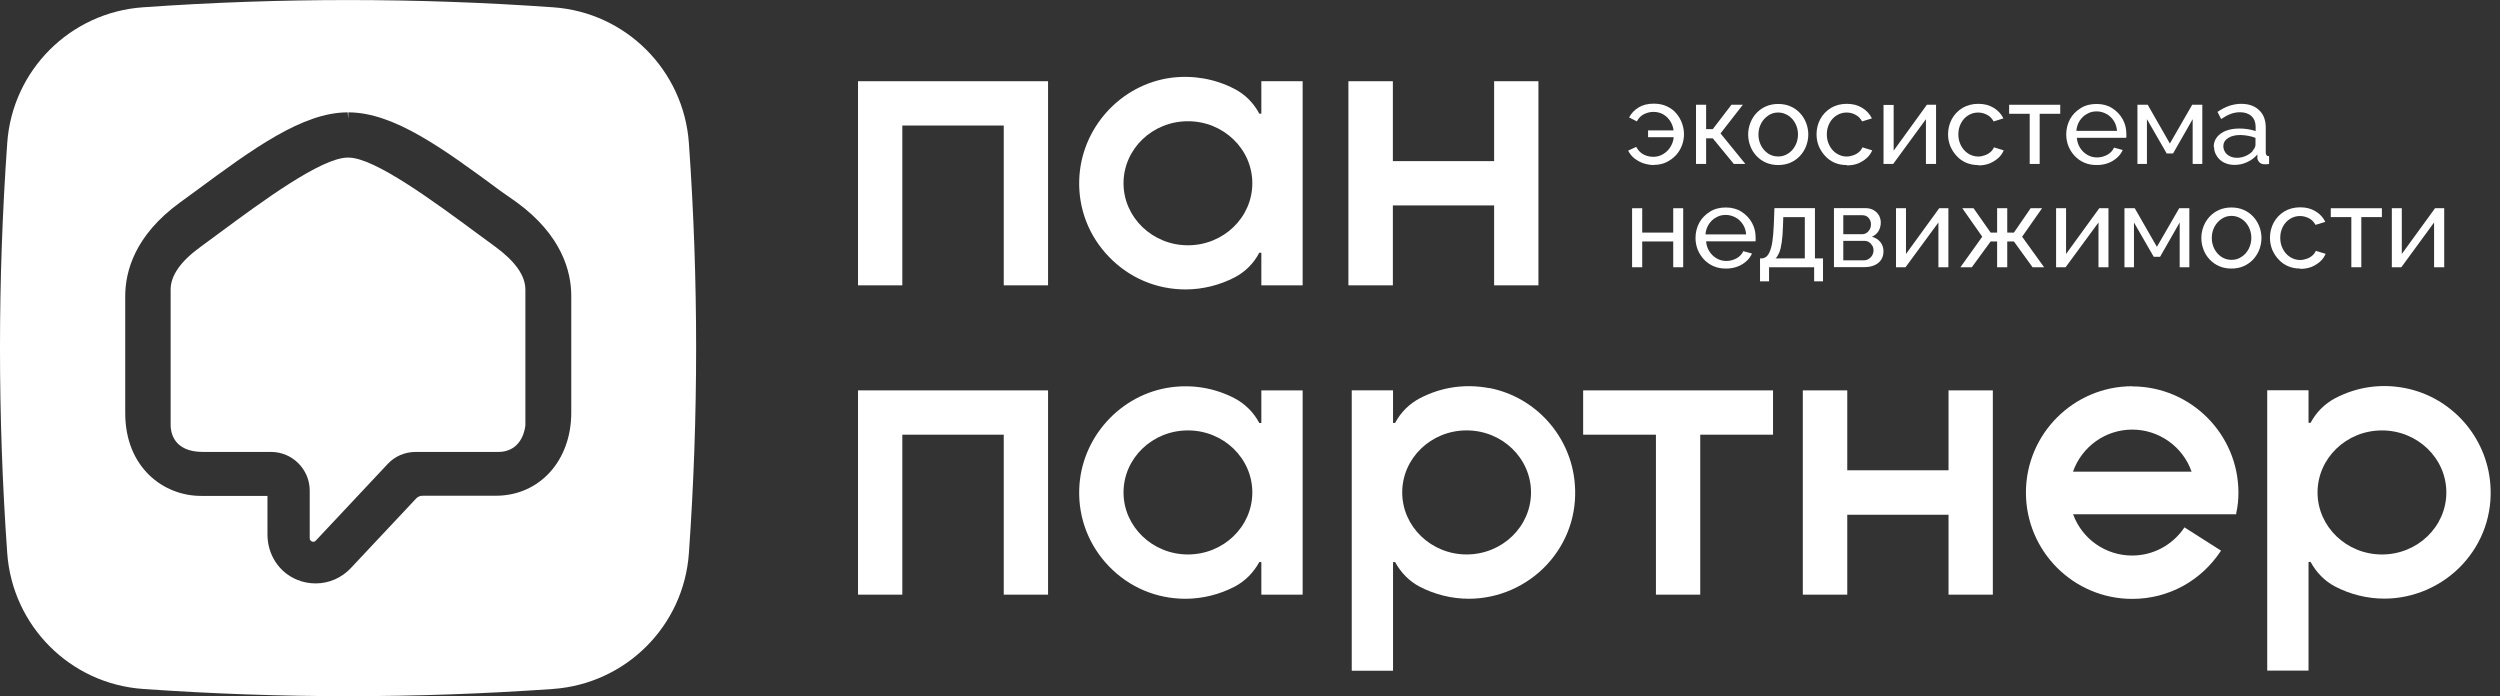
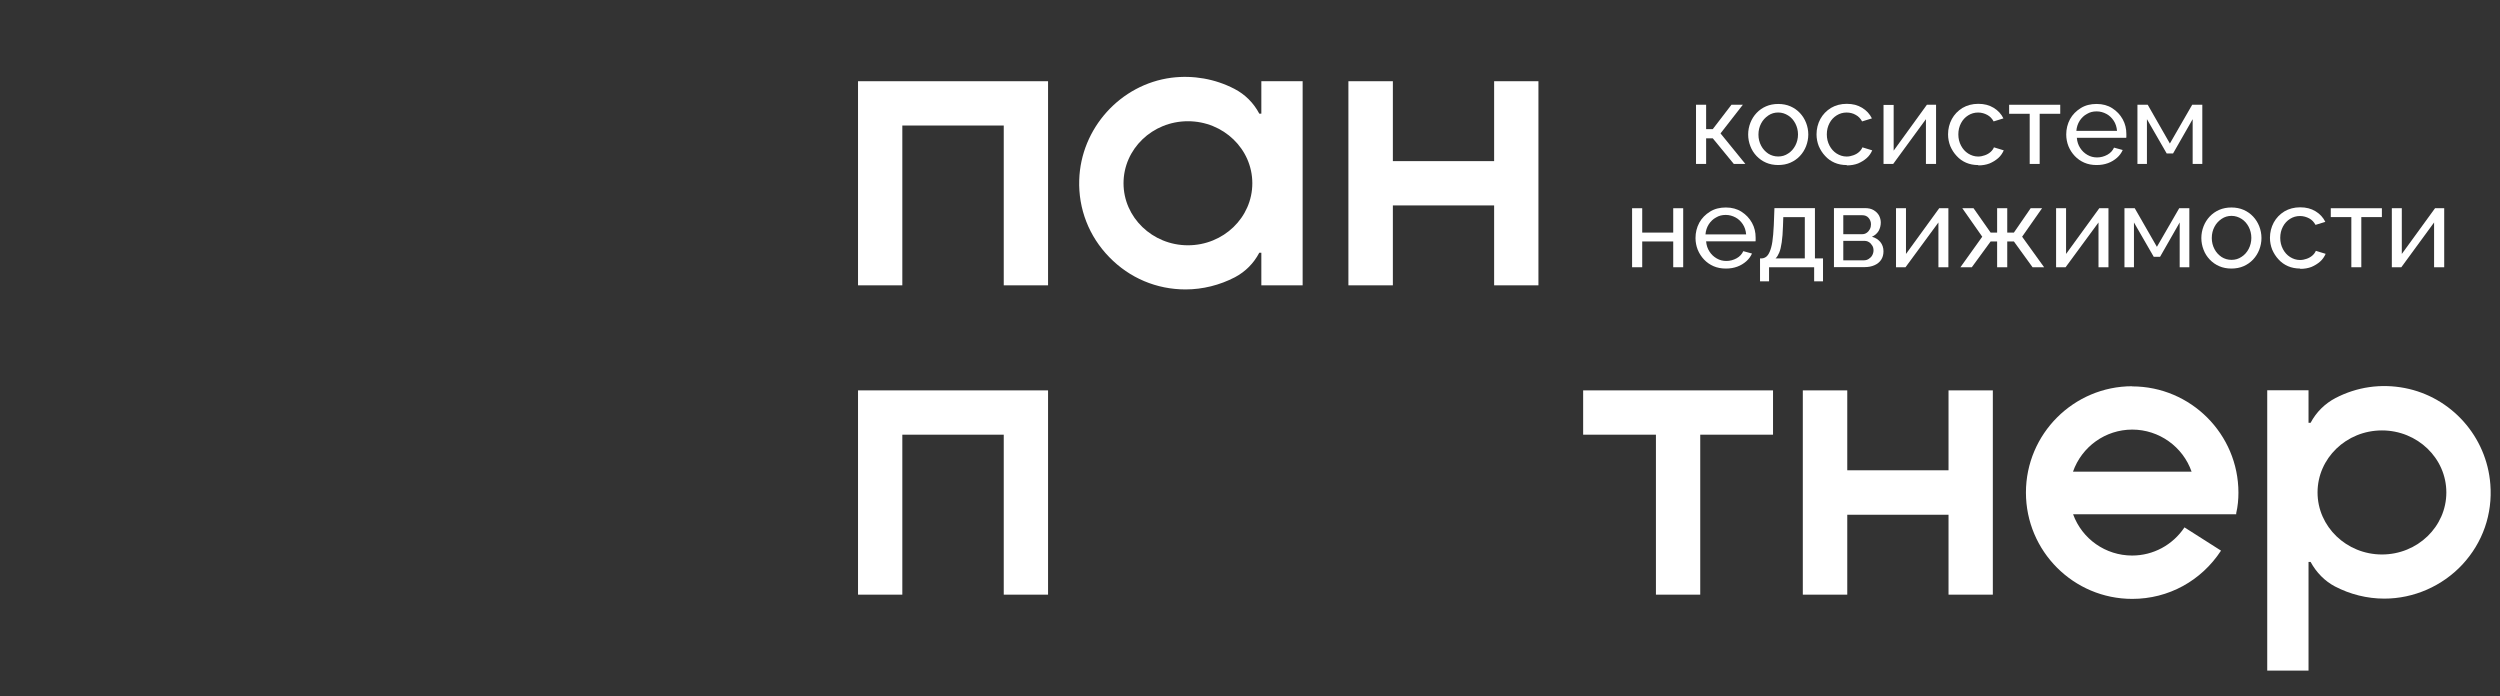
<svg xmlns="http://www.w3.org/2000/svg" width="158" height="44" viewBox="0 0 158 44" fill="none">
  <rect x="0" y="0" width="158" height="44" fill="#333333" stroke="none" />
  <g clip-path="url(#clip0_7269_1381)">
    <path d="M54.227 18.033H57.027V7.933H63.437V18.033H66.237V5.133H54.227V18.033Z" fill="white" />
    <path d="M88.029 12.983H94.429V18.033H97.229V5.133H94.429V10.183H88.029V5.133H85.219V18.033H88.029V12.983Z" fill="white" />
    <path d="M123.147 29.722H116.747V24.672H113.938V37.582H116.747V32.532H123.147V37.582H125.947V24.672H123.147V29.722Z" fill="white" />
    <path d="M54.227 37.582H57.027V27.472H63.437V37.582H66.237V24.672H54.227V37.582Z" fill="white" />
    <path d="M100.055 27.472H104.655V37.582H107.455V27.472H112.055V24.672H100.055V27.472Z" fill="white" />
    <path d="M79.717 7.182H79.587C79.227 6.502 78.687 5.962 78.007 5.612C76.787 4.982 75.417 4.742 74.037 4.912C70.807 5.332 68.307 8.112 68.207 11.372C68.147 13.202 68.827 14.942 70.107 16.252C71.387 17.572 73.097 18.292 74.927 18.292C76.007 18.292 77.087 18.022 78.047 17.522C78.707 17.172 79.237 16.642 79.587 15.972H79.717V18.032H82.327V5.132H79.717V7.192V7.182ZM75.077 15.502C72.837 15.502 71.007 13.742 71.007 11.582C71.007 9.422 72.827 7.662 75.077 7.662C77.327 7.662 79.147 9.422 79.147 11.582C79.147 13.742 77.327 15.502 75.077 15.502Z" fill="white" />
-     <path d="M79.717 26.732H79.587C79.227 26.052 78.677 25.512 78.007 25.162C76.787 24.532 75.417 24.292 74.037 24.472C70.817 24.892 68.307 27.662 68.207 30.922C68.147 32.752 68.827 34.492 70.097 35.802C71.377 37.122 73.087 37.842 74.917 37.842C75.997 37.842 77.077 37.572 78.037 37.072C78.697 36.722 79.227 36.182 79.587 35.522H79.717V37.582H82.327V24.672H79.717V26.732ZM75.077 35.042C72.837 35.042 71.007 33.282 71.007 31.122C71.007 28.962 72.827 27.202 75.077 27.202C77.327 27.202 79.147 28.962 79.147 31.122C79.147 33.282 77.327 35.042 75.077 35.042Z" fill="white" />
-     <path d="M94.12 24.531C92.61 24.241 91.1 24.461 89.75 25.161C89.08 25.511 88.53 26.051 88.17 26.731H88.04V24.671H85.43V42.391H88.04V35.521H88.17C88.54 36.201 89.08 36.741 89.71 37.071C90.67 37.571 91.74 37.841 92.83 37.841C94.69 37.841 96.49 37.051 97.76 35.691C99.05 34.301 99.68 32.501 99.53 30.601C99.3 27.591 97.07 25.091 94.12 24.521M92.69 35.041C90.45 35.041 88.62 33.281 88.62 31.121C88.62 28.961 90.44 27.201 92.69 27.201C94.94 27.201 96.76 28.961 96.76 31.121C96.76 33.281 94.94 35.041 92.69 35.041Z" fill="white" />
    <path d="M157.389 30.603C157.159 27.593 154.929 25.093 151.979 24.523C150.469 24.233 148.959 24.453 147.609 25.153C146.939 25.503 146.389 26.043 146.029 26.723H145.899V24.663H143.289V42.383H145.899V35.513H146.029C146.399 36.193 146.939 36.733 147.569 37.063C148.529 37.563 149.599 37.833 150.689 37.833C152.549 37.833 154.349 37.043 155.619 35.683C156.909 34.293 157.539 32.493 157.389 30.593M150.539 35.043C148.299 35.043 146.469 33.283 146.469 31.123C146.469 28.963 148.289 27.203 150.539 27.203C152.789 27.203 154.609 28.963 154.609 31.123C154.609 33.283 152.789 35.043 150.539 35.043Z" fill="white" />
    <path d="M134.759 24.41C131.059 24.41 128.039 27.42 128.039 31.13C128.039 34.84 131.049 37.85 134.759 37.85C137.049 37.85 139.119 36.71 140.369 34.8L138.059 33.33C137.319 34.44 136.089 35.11 134.749 35.11C133.079 35.11 131.589 34.07 131.019 32.5H141.329V32.43C141.429 32 141.469 31.57 141.469 31.14C141.469 27.44 138.459 24.42 134.749 24.42M131.009 29.82C131.569 28.22 133.069 27.15 134.759 27.15C136.449 27.15 137.959 28.23 138.509 29.81H130.999L131.009 29.82Z" fill="white" />
-     <path d="M104.538 10.431C104.308 10.431 104.088 10.391 103.868 10.321C103.658 10.251 103.468 10.141 103.298 10.011C103.128 9.881 102.998 9.711 102.898 9.521L103.408 9.281C103.528 9.501 103.678 9.661 103.868 9.761C104.058 9.861 104.268 9.911 104.488 9.911C104.718 9.911 104.928 9.851 105.108 9.741C105.298 9.631 105.448 9.481 105.568 9.291C105.688 9.101 105.758 8.891 105.778 8.671H104.158V8.241H105.768C105.748 8.041 105.678 7.851 105.568 7.671C105.458 7.491 105.318 7.351 105.138 7.241C104.958 7.131 104.738 7.071 104.498 7.071C104.288 7.071 104.098 7.121 103.908 7.211C103.718 7.301 103.568 7.451 103.448 7.671L102.958 7.421C103.098 7.161 103.298 6.951 103.558 6.791C103.818 6.631 104.138 6.551 104.508 6.551C104.818 6.551 105.088 6.601 105.328 6.711C105.568 6.821 105.768 6.961 105.928 7.151C106.088 7.331 106.208 7.541 106.298 7.771C106.378 8.001 106.428 8.231 106.428 8.471C106.428 8.711 106.388 8.961 106.298 9.191C106.208 9.421 106.088 9.631 105.918 9.811C105.748 9.991 105.548 10.141 105.318 10.251C105.088 10.361 104.818 10.421 104.528 10.421" fill="white" />
    <path d="M107.188 10.361V6.621H107.827V8.161H108.247L109.427 6.621H110.147L108.737 8.431L110.307 10.361H109.577L108.247 8.741H107.827V10.361H107.188Z" fill="white" />
    <path d="M112.384 10.43C112.104 10.43 111.844 10.38 111.614 10.28C111.384 10.18 111.184 10.04 111.014 9.86C110.844 9.68 110.714 9.48 110.624 9.24C110.534 9.01 110.484 8.76 110.484 8.5C110.484 8.24 110.534 7.99 110.624 7.76C110.714 7.53 110.844 7.32 111.014 7.14C111.184 6.96 111.384 6.82 111.614 6.72C111.844 6.62 112.104 6.57 112.384 6.57C112.664 6.57 112.924 6.62 113.154 6.72C113.384 6.82 113.584 6.96 113.754 7.14C113.924 7.32 114.054 7.53 114.144 7.76C114.234 7.99 114.284 8.24 114.284 8.5C114.284 8.76 114.234 9 114.144 9.24C114.054 9.47 113.924 9.68 113.754 9.86C113.584 10.04 113.384 10.18 113.154 10.28C112.924 10.38 112.664 10.43 112.384 10.43ZM111.134 8.51C111.134 8.77 111.194 9 111.304 9.21C111.414 9.42 111.564 9.58 111.754 9.71C111.944 9.83 112.154 9.89 112.384 9.89C112.614 9.89 112.824 9.83 113.014 9.7C113.204 9.58 113.354 9.41 113.464 9.2C113.574 8.99 113.634 8.75 113.634 8.5C113.634 8.25 113.574 8.01 113.464 7.8C113.354 7.59 113.204 7.42 113.014 7.3C112.824 7.18 112.614 7.11 112.384 7.11C112.154 7.11 111.944 7.17 111.754 7.3C111.564 7.43 111.414 7.59 111.304 7.8C111.194 8.01 111.134 8.24 111.134 8.51Z" fill="white" />
    <path d="M116.715 10.432C116.435 10.432 116.175 10.383 115.945 10.283C115.715 10.182 115.515 10.043 115.345 9.852C115.175 9.672 115.045 9.463 114.945 9.232C114.855 9.002 114.805 8.752 114.805 8.492C114.805 8.143 114.885 7.822 115.045 7.522C115.205 7.232 115.425 7.003 115.715 6.822C116.005 6.652 116.335 6.562 116.715 6.562C117.095 6.562 117.405 6.643 117.685 6.812C117.965 6.982 118.165 7.202 118.305 7.482L117.685 7.673C117.585 7.492 117.455 7.353 117.285 7.263C117.115 7.162 116.915 7.112 116.705 7.112C116.475 7.112 116.265 7.173 116.075 7.293C115.885 7.412 115.735 7.572 115.625 7.782C115.515 7.992 115.455 8.223 115.455 8.492C115.455 8.762 115.515 8.992 115.625 9.203C115.735 9.412 115.885 9.582 116.075 9.703C116.265 9.822 116.475 9.893 116.705 9.893C116.855 9.893 116.995 9.863 117.135 9.812C117.275 9.762 117.395 9.693 117.495 9.602C117.595 9.512 117.665 9.412 117.705 9.312L118.325 9.502C118.245 9.682 118.135 9.852 117.975 9.992C117.815 10.133 117.635 10.242 117.425 10.332C117.215 10.412 116.975 10.453 116.725 10.453" fill="white" />
    <path d="M119.039 10.361V6.631H119.679V9.521L121.779 6.621H122.359V10.361H121.719V7.531L119.649 10.361H119.039Z" fill="white" />
    <path d="M125.027 10.432C124.747 10.432 124.487 10.383 124.257 10.283C124.027 10.182 123.827 10.043 123.657 9.852C123.487 9.672 123.357 9.463 123.257 9.232C123.167 9.002 123.117 8.752 123.117 8.492C123.117 8.143 123.197 7.822 123.357 7.522C123.517 7.232 123.737 7.003 124.027 6.822C124.317 6.652 124.647 6.562 125.027 6.562C125.407 6.562 125.717 6.643 125.997 6.812C126.277 6.982 126.477 7.202 126.617 7.482L125.997 7.673C125.897 7.492 125.767 7.353 125.597 7.263C125.427 7.173 125.237 7.112 125.017 7.112C124.787 7.112 124.577 7.173 124.387 7.293C124.197 7.412 124.047 7.572 123.937 7.782C123.827 7.992 123.767 8.223 123.767 8.492C123.767 8.762 123.827 8.992 123.937 9.203C124.047 9.412 124.197 9.582 124.387 9.703C124.577 9.822 124.787 9.893 125.017 9.893C125.167 9.893 125.307 9.863 125.447 9.812C125.587 9.762 125.707 9.693 125.807 9.602C125.907 9.512 125.977 9.412 126.017 9.312L126.637 9.502C126.557 9.682 126.447 9.852 126.287 9.992C126.127 10.133 125.947 10.242 125.737 10.332C125.527 10.412 125.287 10.453 125.037 10.453" fill="white" />
    <path d="M128.277 10.361V7.191H126.977V6.621H130.207V7.191H128.907V10.361H128.277Z" fill="white" />
    <path d="M132.496 10.43C132.216 10.43 131.956 10.38 131.726 10.28C131.496 10.18 131.296 10.04 131.126 9.86C130.956 9.68 130.826 9.48 130.726 9.24C130.636 9.01 130.586 8.76 130.586 8.5C130.586 8.15 130.666 7.83 130.826 7.53C130.986 7.24 131.216 7.01 131.506 6.83C131.796 6.65 132.126 6.57 132.506 6.57C132.886 6.57 133.216 6.66 133.496 6.84C133.776 7.02 133.996 7.25 134.156 7.54C134.316 7.83 134.386 8.14 134.386 8.47C134.386 8.52 134.386 8.56 134.386 8.61C134.386 8.66 134.386 8.69 134.376 8.71H131.256C131.276 8.95 131.346 9.17 131.466 9.35C131.586 9.54 131.736 9.68 131.926 9.79C132.116 9.9 132.316 9.95 132.536 9.95C132.766 9.95 132.986 9.89 133.186 9.78C133.386 9.67 133.526 9.51 133.606 9.33L134.156 9.48C134.076 9.66 133.956 9.83 133.796 9.97C133.636 10.11 133.446 10.23 133.226 10.31C133.006 10.39 132.776 10.43 132.516 10.43M131.236 8.27H133.796C133.776 8.03 133.706 7.81 133.586 7.63C133.466 7.45 133.316 7.3 133.126 7.2C132.936 7.1 132.736 7.04 132.506 7.04C132.276 7.04 132.076 7.09 131.896 7.2C131.706 7.3 131.556 7.45 131.436 7.63C131.316 7.82 131.246 8.03 131.226 8.27" fill="white" />
    <path d="M135.086 10.361V6.621H135.736L137.136 9.071L138.546 6.621H139.186V10.361H138.576V7.531L137.336 9.701H136.936L135.686 7.531V10.361H135.086Z" fill="white" />
-     <path d="M139.906 9.283C139.906 9.043 139.976 8.842 140.116 8.662C140.256 8.492 140.446 8.352 140.686 8.262C140.926 8.172 141.206 8.123 141.526 8.123C141.696 8.123 141.876 8.133 142.056 8.162C142.246 8.193 142.406 8.232 142.556 8.283V8.012C142.556 7.732 142.466 7.503 142.296 7.343C142.126 7.183 141.876 7.093 141.566 7.093C141.356 7.093 141.156 7.133 140.976 7.202C140.786 7.272 140.586 7.383 140.376 7.522L140.146 7.072C140.386 6.902 140.636 6.782 140.876 6.692C141.116 6.612 141.376 6.562 141.636 6.562C142.116 6.562 142.496 6.692 142.776 6.963C143.056 7.223 143.196 7.593 143.196 8.062V9.643C143.196 9.723 143.216 9.773 143.246 9.812C143.276 9.852 143.326 9.873 143.406 9.873V10.363C143.346 10.373 143.286 10.383 143.246 10.383C143.196 10.383 143.166 10.383 143.136 10.383C142.986 10.383 142.876 10.342 142.796 10.262C142.726 10.182 142.676 10.092 142.666 10.002V9.762C142.486 9.973 142.276 10.133 142.006 10.252C141.746 10.373 141.476 10.422 141.226 10.422C140.976 10.422 140.756 10.373 140.556 10.273C140.356 10.172 140.206 10.033 140.096 9.852C139.986 9.682 139.926 9.482 139.926 9.273M142.356 9.543C142.416 9.473 142.456 9.412 142.496 9.342C142.526 9.273 142.546 9.213 142.546 9.172V8.713C142.396 8.652 142.246 8.613 142.076 8.582C141.916 8.553 141.756 8.533 141.596 8.533C141.276 8.533 141.016 8.592 140.816 8.723C140.616 8.852 140.516 9.023 140.516 9.242C140.516 9.363 140.546 9.473 140.616 9.592C140.676 9.703 140.776 9.793 140.906 9.863C141.036 9.932 141.186 9.973 141.376 9.973C141.576 9.973 141.756 9.932 141.936 9.852C142.116 9.773 142.256 9.672 142.366 9.553" fill="white" />
    <path d="M103.148 16.89V13.16H103.788V14.7H105.748V13.16H106.378V16.89H105.748V15.26H103.788V16.89H103.148Z" fill="white" />
    <path d="M109.066 16.973C108.786 16.973 108.526 16.923 108.296 16.823C108.066 16.723 107.866 16.583 107.696 16.403C107.526 16.223 107.396 16.023 107.296 15.783C107.206 15.553 107.156 15.303 107.156 15.043C107.156 14.693 107.236 14.373 107.396 14.073C107.556 13.783 107.786 13.553 108.076 13.373C108.366 13.193 108.696 13.113 109.076 13.113C109.456 13.113 109.786 13.203 110.066 13.383C110.346 13.563 110.566 13.793 110.726 14.083C110.886 14.373 110.956 14.683 110.956 15.013C110.956 15.063 110.956 15.103 110.956 15.153C110.956 15.203 110.956 15.233 110.946 15.253H107.826C107.846 15.493 107.916 15.713 108.036 15.893C108.156 16.083 108.306 16.223 108.496 16.333C108.686 16.443 108.886 16.493 109.106 16.493C109.336 16.493 109.556 16.433 109.756 16.323C109.956 16.213 110.096 16.053 110.176 15.873L110.726 16.023C110.646 16.203 110.526 16.373 110.366 16.513C110.206 16.653 110.016 16.773 109.796 16.853C109.576 16.933 109.346 16.973 109.086 16.973M107.796 14.813H110.356C110.336 14.573 110.266 14.353 110.146 14.173C110.026 13.993 109.876 13.843 109.686 13.743C109.496 13.643 109.296 13.583 109.066 13.583C108.836 13.583 108.636 13.633 108.456 13.743C108.266 13.843 108.116 13.993 107.996 14.173C107.876 14.363 107.806 14.573 107.786 14.813" fill="white" />
    <path d="M111.234 17.782V16.332H111.314C111.424 16.332 111.514 16.302 111.604 16.242C111.694 16.182 111.774 16.072 111.844 15.912C111.914 15.752 111.974 15.542 112.014 15.272C112.054 15.002 112.084 14.652 112.104 14.232L112.144 13.152H114.704V16.332H115.214V17.782H114.654V16.892H111.804V17.782H111.244H111.234ZM112.204 16.332H114.064V13.722H112.704L112.684 14.302C112.674 14.702 112.644 15.042 112.604 15.322C112.564 15.592 112.514 15.812 112.444 15.972C112.374 16.132 112.304 16.252 112.214 16.332" fill="white" />
    <path d="M115.906 16.892V13.152H117.856C118.086 13.152 118.266 13.192 118.416 13.282C118.566 13.372 118.676 13.482 118.756 13.622C118.826 13.762 118.866 13.912 118.866 14.062C118.866 14.262 118.816 14.442 118.726 14.602C118.626 14.762 118.486 14.882 118.306 14.962C118.526 15.022 118.696 15.132 118.836 15.292C118.966 15.452 119.036 15.652 119.036 15.882C119.036 16.092 118.986 16.272 118.886 16.422C118.786 16.572 118.646 16.682 118.466 16.762C118.286 16.842 118.076 16.882 117.836 16.882H115.926L115.906 16.892ZM116.506 14.802H117.676C117.796 14.802 117.896 14.772 117.976 14.712C118.066 14.652 118.126 14.572 118.176 14.482C118.226 14.382 118.246 14.282 118.246 14.182C118.246 14.022 118.196 13.892 118.096 13.772C117.996 13.652 117.856 13.602 117.696 13.602H116.496V14.802H116.506ZM116.506 16.452H117.796C117.916 16.452 118.016 16.422 118.106 16.362C118.196 16.302 118.276 16.232 118.326 16.132C118.376 16.042 118.406 15.932 118.406 15.832C118.406 15.712 118.386 15.612 118.326 15.522C118.266 15.432 118.206 15.352 118.116 15.302C118.026 15.242 117.926 15.222 117.806 15.222H116.496V16.452H116.506Z" fill="white" />
    <path d="M119.828 16.89V13.16H120.458V16.05L122.558 13.16H123.138V16.89H122.508V14.06L120.428 16.89H119.828Z" fill="white" />
    <path d="M123.898 16.89L125.278 14.96L124.018 13.16H124.728L125.808 14.7H126.218V13.16H126.858V14.7H127.278L128.338 13.16H129.058L127.798 14.96L129.188 16.89H128.458L127.278 15.26H126.858V16.89H126.218V15.26H125.808L124.618 16.89H123.898Z" fill="white" />
    <path d="M129.945 16.89V13.16H130.575V16.05L132.675 13.16H133.255V16.89H132.625V14.06L130.545 16.89H129.945Z" fill="white" />
    <path d="M134.266 16.89V13.16H134.916L136.316 15.6L137.726 13.16H138.366V16.89H137.756V14.06L136.516 16.23H136.116L134.866 14.06V16.89H134.266Z" fill="white" />
    <path d="M141.025 16.973C140.745 16.973 140.485 16.923 140.255 16.823C140.025 16.723 139.825 16.583 139.655 16.403C139.485 16.223 139.355 16.023 139.265 15.783C139.175 15.553 139.125 15.303 139.125 15.043C139.125 14.783 139.175 14.533 139.265 14.303C139.355 14.073 139.485 13.863 139.655 13.683C139.825 13.503 140.025 13.363 140.255 13.263C140.485 13.163 140.745 13.113 141.025 13.113C141.305 13.113 141.565 13.163 141.795 13.263C142.025 13.363 142.225 13.503 142.395 13.683C142.565 13.863 142.695 14.073 142.785 14.303C142.875 14.533 142.925 14.783 142.925 15.043C142.925 15.303 142.875 15.543 142.785 15.783C142.695 16.013 142.565 16.223 142.395 16.403C142.225 16.583 142.025 16.723 141.795 16.823C141.565 16.923 141.305 16.973 141.025 16.973ZM139.785 15.043C139.785 15.303 139.845 15.533 139.955 15.743C140.065 15.953 140.215 16.113 140.405 16.243C140.595 16.363 140.805 16.423 141.035 16.423C141.265 16.423 141.475 16.363 141.665 16.233C141.855 16.113 142.005 15.943 142.115 15.733C142.225 15.523 142.285 15.283 142.285 15.033C142.285 14.783 142.225 14.543 142.115 14.333C142.005 14.123 141.855 13.953 141.665 13.833C141.475 13.713 141.265 13.643 141.035 13.643C140.805 13.643 140.595 13.703 140.405 13.833C140.215 13.963 140.065 14.123 139.955 14.333C139.845 14.543 139.785 14.773 139.785 15.043Z" fill="white" />
    <path d="M145.371 16.972C145.091 16.972 144.831 16.922 144.601 16.822C144.371 16.722 144.171 16.582 144.001 16.392C143.831 16.212 143.701 16.002 143.601 15.772C143.511 15.542 143.461 15.292 143.461 15.032C143.461 14.682 143.541 14.362 143.701 14.062C143.861 13.772 144.081 13.542 144.371 13.362C144.661 13.192 144.991 13.102 145.371 13.102C145.751 13.102 146.061 13.182 146.341 13.352C146.621 13.522 146.821 13.742 146.961 14.022L146.341 14.212C146.241 14.032 146.111 13.892 145.941 13.802C145.771 13.712 145.571 13.652 145.361 13.652C145.131 13.652 144.921 13.712 144.731 13.832C144.541 13.952 144.391 14.112 144.281 14.322C144.171 14.532 144.111 14.762 144.111 15.032C144.111 15.302 144.171 15.532 144.281 15.742C144.391 15.952 144.541 16.122 144.731 16.242C144.921 16.362 145.131 16.432 145.361 16.432C145.511 16.432 145.651 16.402 145.791 16.352C145.931 16.302 146.051 16.232 146.151 16.142C146.251 16.052 146.321 15.952 146.361 15.852L146.981 16.042C146.901 16.222 146.791 16.392 146.631 16.532C146.471 16.672 146.291 16.782 146.081 16.872C145.871 16.952 145.631 16.992 145.381 16.992" fill="white" />
    <path d="M148.605 16.89V13.72H147.305V13.16H150.535V13.72H149.235V16.89H148.605Z" fill="white" />
    <path d="M151.164 16.89V13.16H151.794V16.05L153.894 13.16H154.474V16.89H153.834V14.06L151.764 16.89H151.164Z" fill="white" />
-     <path d="M9.038 0.461C17.668 -0.149 26.328 -0.149 34.958 0.461C39.557 0.781 43.208 4.441 43.538 9.041C44.148 17.671 44.148 26.331 43.538 34.961C43.218 39.561 39.557 43.212 34.958 43.541C26.328 44.151 17.668 44.151 9.038 43.541C4.438 43.221 0.788 39.561 0.457 34.961C-0.153 26.331 -0.152 17.671 0.457 9.041C0.777 4.441 4.438 0.781 9.038 0.461ZM22.014 7.511L21.974 7.101C19.114 7.101 15.974 9.412 12.354 12.082L11.354 12.812C8.504 14.892 7.914 17.171 7.914 18.721V26.101C7.914 29.541 10.324 31.341 12.704 31.341H16.904V33.782C16.904 35.062 17.644 36.192 18.804 36.652C19.174 36.802 19.554 36.871 19.954 36.872C20.784 36.872 21.594 36.521 22.164 35.912L26.304 31.501C26.404 31.392 26.554 31.332 26.704 31.331H31.334C34.094 31.331 36.104 29.121 36.104 26.081V18.702C36.104 17.152 35.504 14.871 32.664 12.791L31.654 12.082C28.034 9.412 24.904 7.101 22.014 7.101V7.511ZM22.034 9.961C23.664 9.961 27.404 12.722 30.144 14.742C30.534 15.032 30.924 15.321 31.314 15.601C32.564 16.521 33.203 17.421 33.204 18.301V26.872C33.203 26.885 33.097 28.562 31.484 28.562H26.274C25.594 28.562 24.954 28.831 24.494 29.331L19.954 34.171C19.864 34.271 19.754 34.241 19.714 34.221C19.674 34.201 19.574 34.152 19.574 34.022V31.001C19.574 29.662 18.474 28.562 17.134 28.562H12.824C10.934 28.562 10.784 27.272 10.784 26.872V18.301C10.784 17.421 11.414 16.511 12.674 15.601C13.064 15.321 13.454 15.032 13.854 14.732C16.574 12.722 20.293 9.982 21.954 9.961H22.034Z" fill="white" />
  </g>
  <defs>
    <clipPath id="clip0_7269_1381">
      <rect width="158" height="44" fill="white" />
    </clipPath>
  </defs>
</svg>